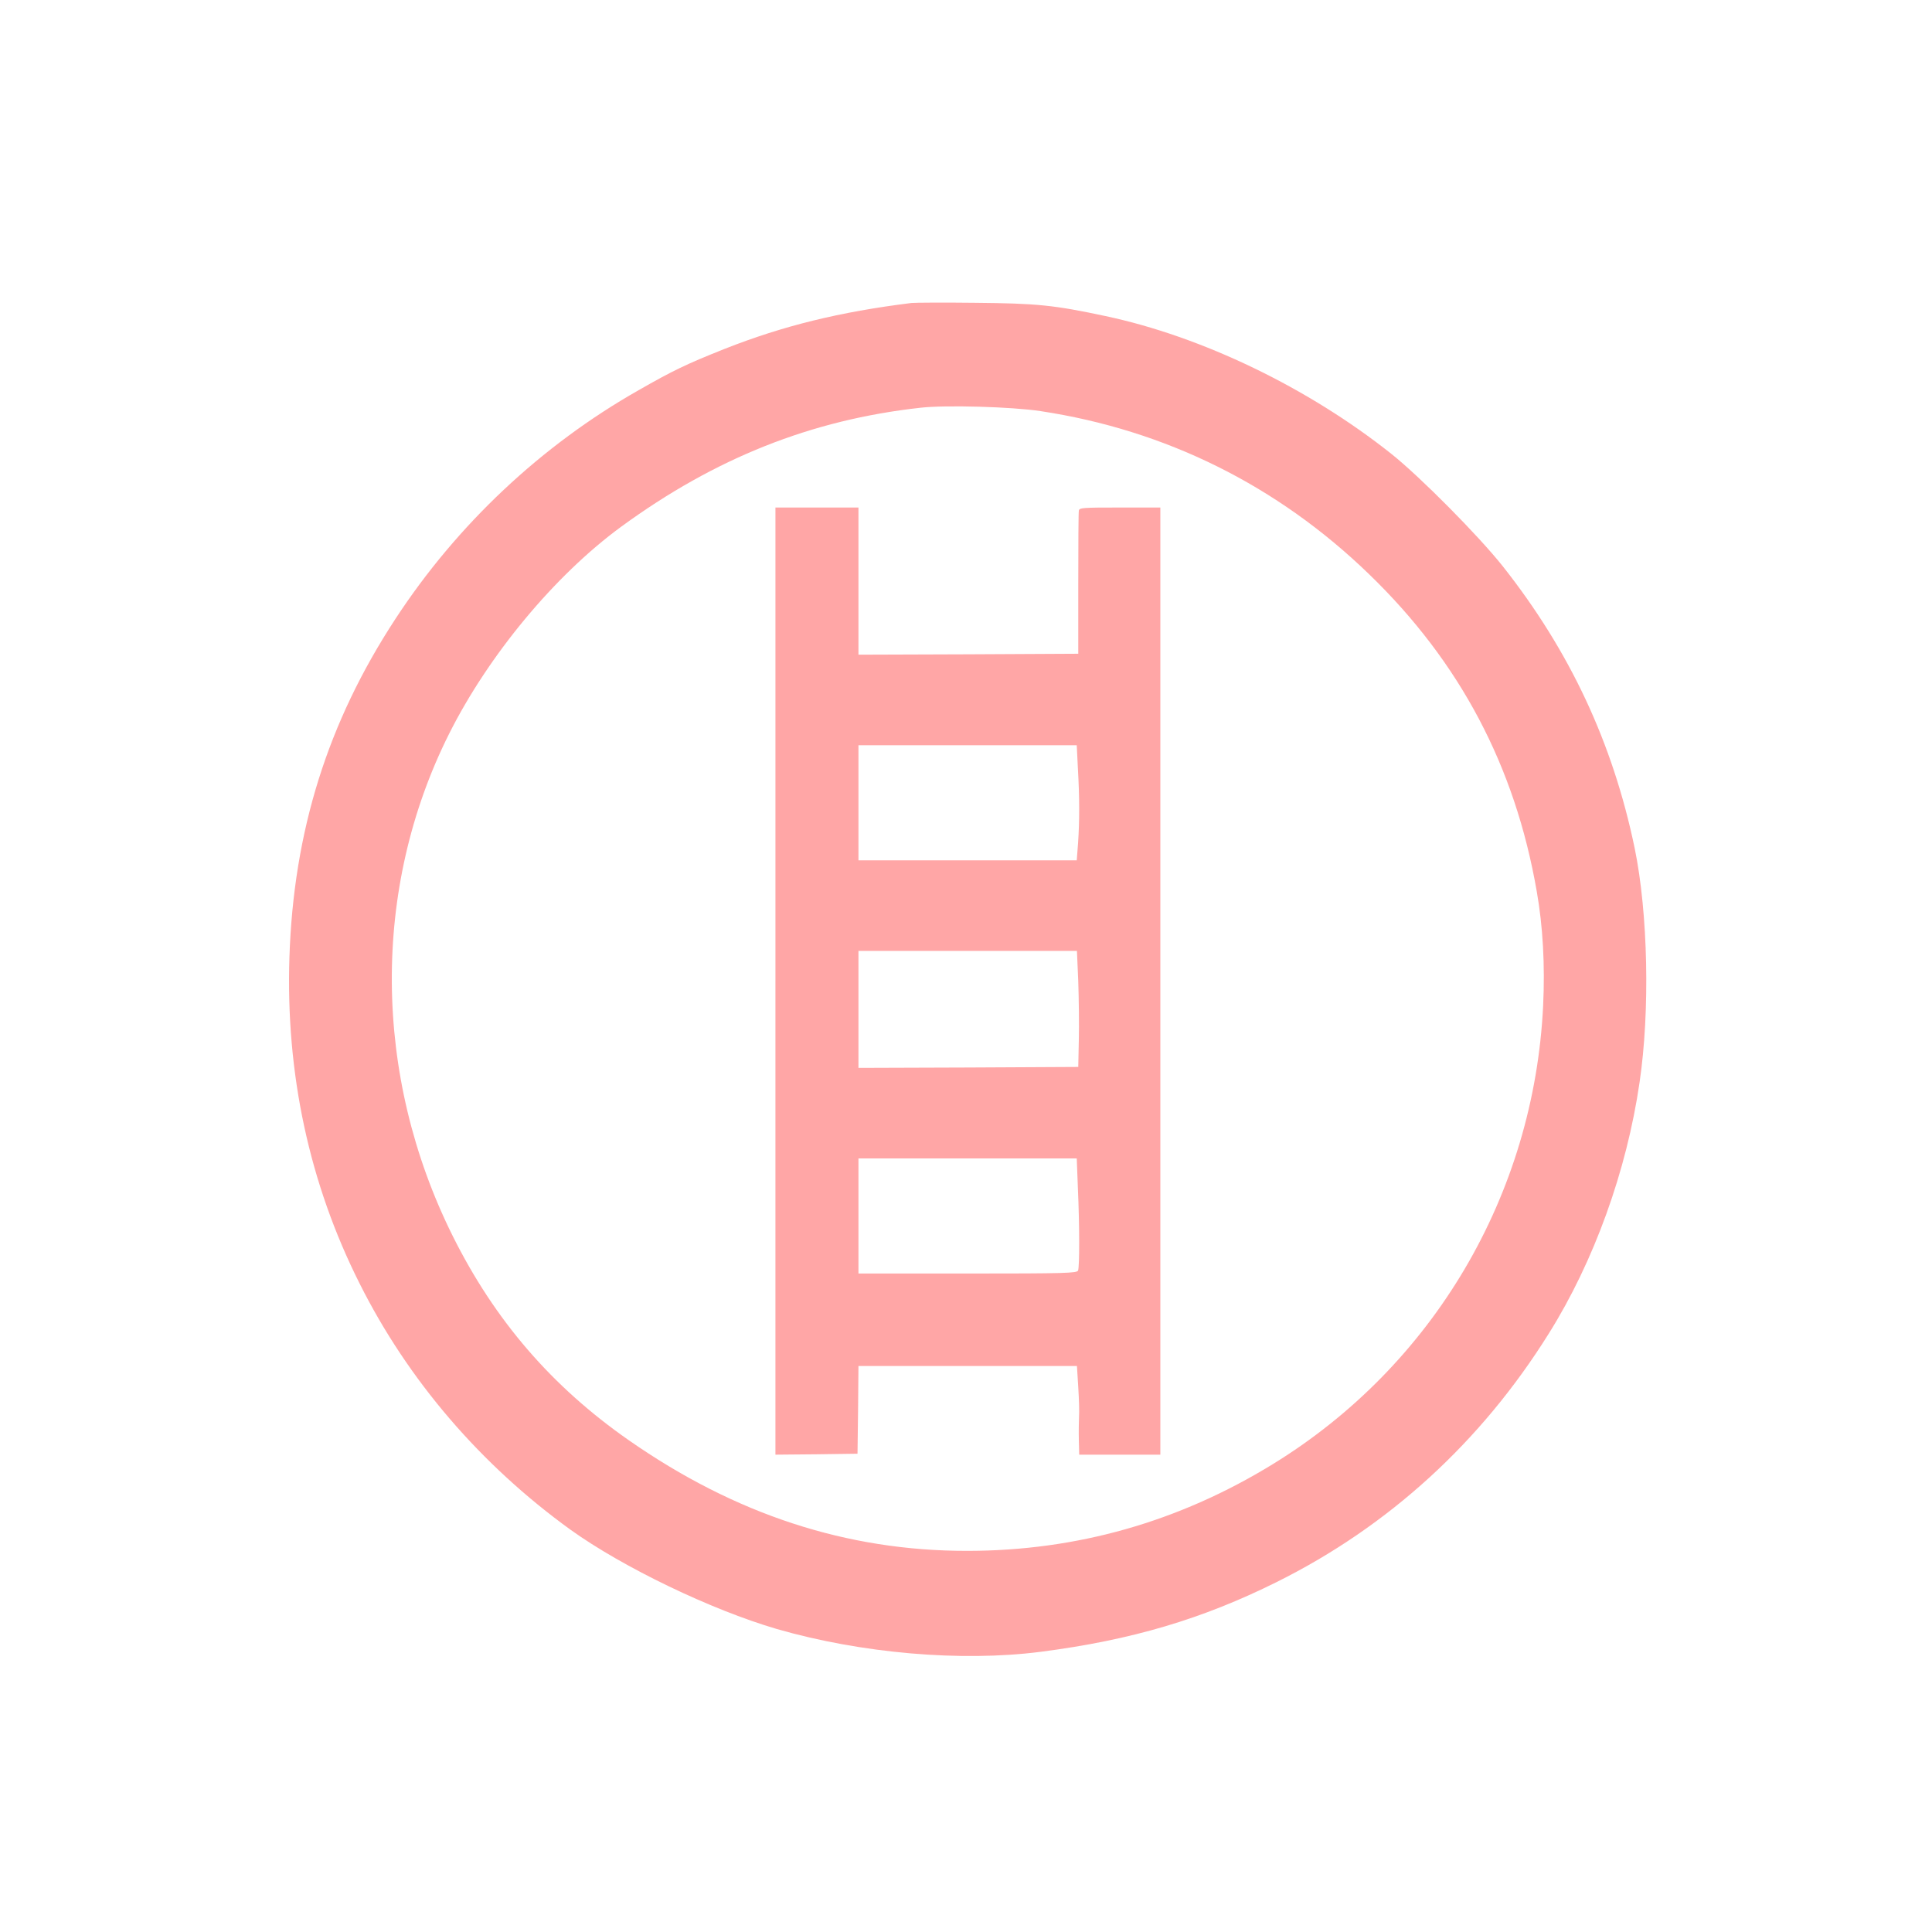
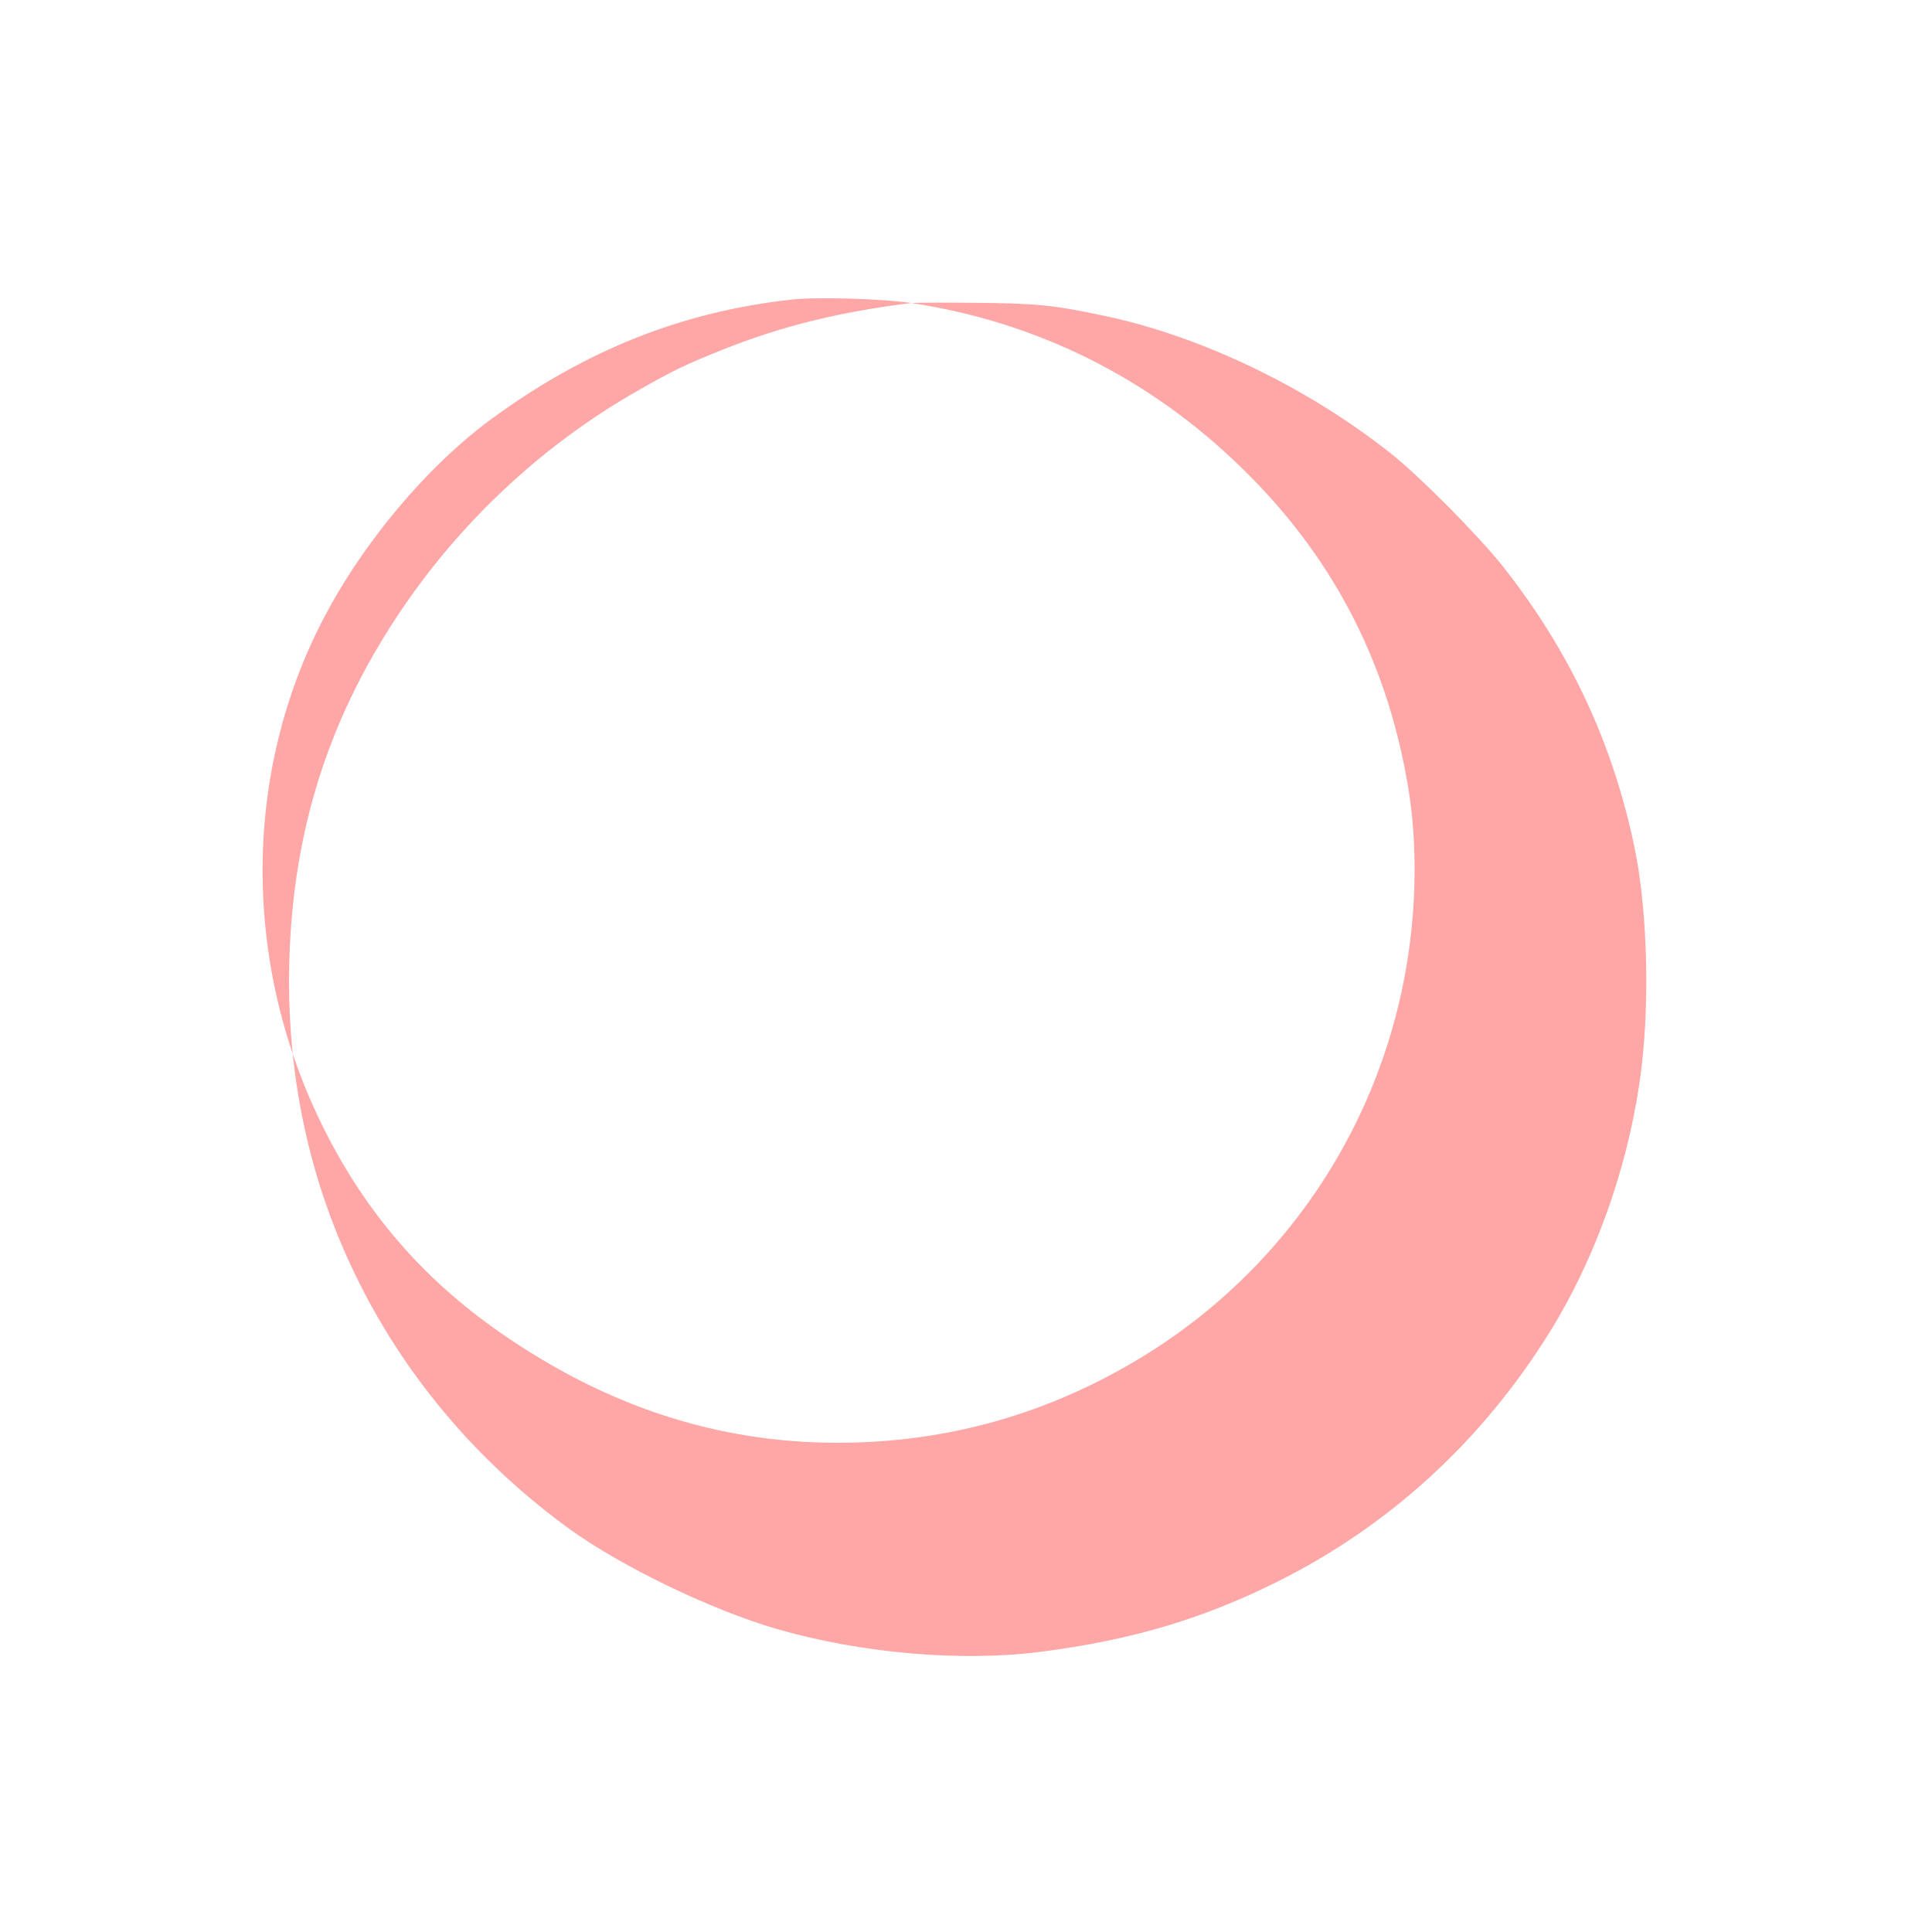
<svg xmlns="http://www.w3.org/2000/svg" version="1.0" width="1024pt" height="1024pt" viewBox="0 0 1024 1024" preserveAspectRatio="xMidYMid meet">
  <g transform="translate(0,1024) scale(0.1,-0.1)" fill="#ffa6a6" stroke="none">
-     <path d="M4830 8634 c-379 -47 -680 -121 -989 -243 -206 -82 -274 -115 -456 -219 -515 -292 -962 -712 -1289 -1212 -359 -548 -540 -1125 -562 -1793 -20 -617 105 -1199 372 -1730 257 -513 642 -961 1118 -1305 279 -200 745 -424 1093 -526 447 -129 976 -175 1398 -121 481 62 856 173 1252 370 593 295 1083 742 1442 1317 239 381 413 863 481 1331 56 379 45 897 -26 1242 -116 558 -344 1045 -700 1495 -128 161 -435 471 -589 594 -440 350 -1003 622 -1517 731 -272 58 -362 67 -688 70 -168 2 -321 1 -340 -1z m685 -573 c662 -100 1256 -394 1742 -865 481 -465 773 -1017 888 -1680 33 -186 44 -392 34 -605 -48 -1004 -583 -1910 -1434 -2432 -497 -305 -1039 -459 -1620 -459 -638 0 -1228 193 -1793 587 -407 284 -710 635 -933 1083 -423 850 -430 1840 -19 2660 209 417 560 840 912 1098 498 364 1008 567 1588 631 133 15 484 5 635 -18z" />
-     <path d="M4110 5040 l0 -2510 218 2 217 3 3 233 2 232 579 0 579 0 7 -113 c4 -62 6 -133 4 -157 -1 -25 -2 -80 -1 -122 l2 -78 215 0 215 0 0 2510 0 2510 -215 0 c-197 0 -215 -1 -217 -17 -2 -10 -3 -184 -3 -388 l0 -370 -582 -3 -583 -2 0 390 0 390 -220 0 -220 0 0 -2510z m1603 1128 c9 -154 9 -280 1 -396 l-7 -92 -578 0 -579 0 0 305 0 305 578 0 579 0 6 -122z m2 -1130 c3 -90 5 -228 3 -308 l-3 -145 -582 -3 -583 -2 0 310 0 310 579 0 579 0 7 -162z m-2 -1095 c9 -199 9 -416 1 -437 -6 -14 -66 -16 -585 -16 l-579 0 0 305 0 305 578 0 579 0 6 -157z" />
+     <path d="M4830 8634 c-379 -47 -680 -121 -989 -243 -206 -82 -274 -115 -456 -219 -515 -292 -962 -712 -1289 -1212 -359 -548 -540 -1125 -562 -1793 -20 -617 105 -1199 372 -1730 257 -513 642 -961 1118 -1305 279 -200 745 -424 1093 -526 447 -129 976 -175 1398 -121 481 62 856 173 1252 370 593 295 1083 742 1442 1317 239 381 413 863 481 1331 56 379 45 897 -26 1242 -116 558 -344 1045 -700 1495 -128 161 -435 471 -589 594 -440 350 -1003 622 -1517 731 -272 58 -362 67 -688 70 -168 2 -321 1 -340 -1z c662 -100 1256 -394 1742 -865 481 -465 773 -1017 888 -1680 33 -186 44 -392 34 -605 -48 -1004 -583 -1910 -1434 -2432 -497 -305 -1039 -459 -1620 -459 -638 0 -1228 193 -1793 587 -407 284 -710 635 -933 1083 -423 850 -430 1840 -19 2660 209 417 560 840 912 1098 498 364 1008 567 1588 631 133 15 484 5 635 -18z" />
  </g>
</svg>